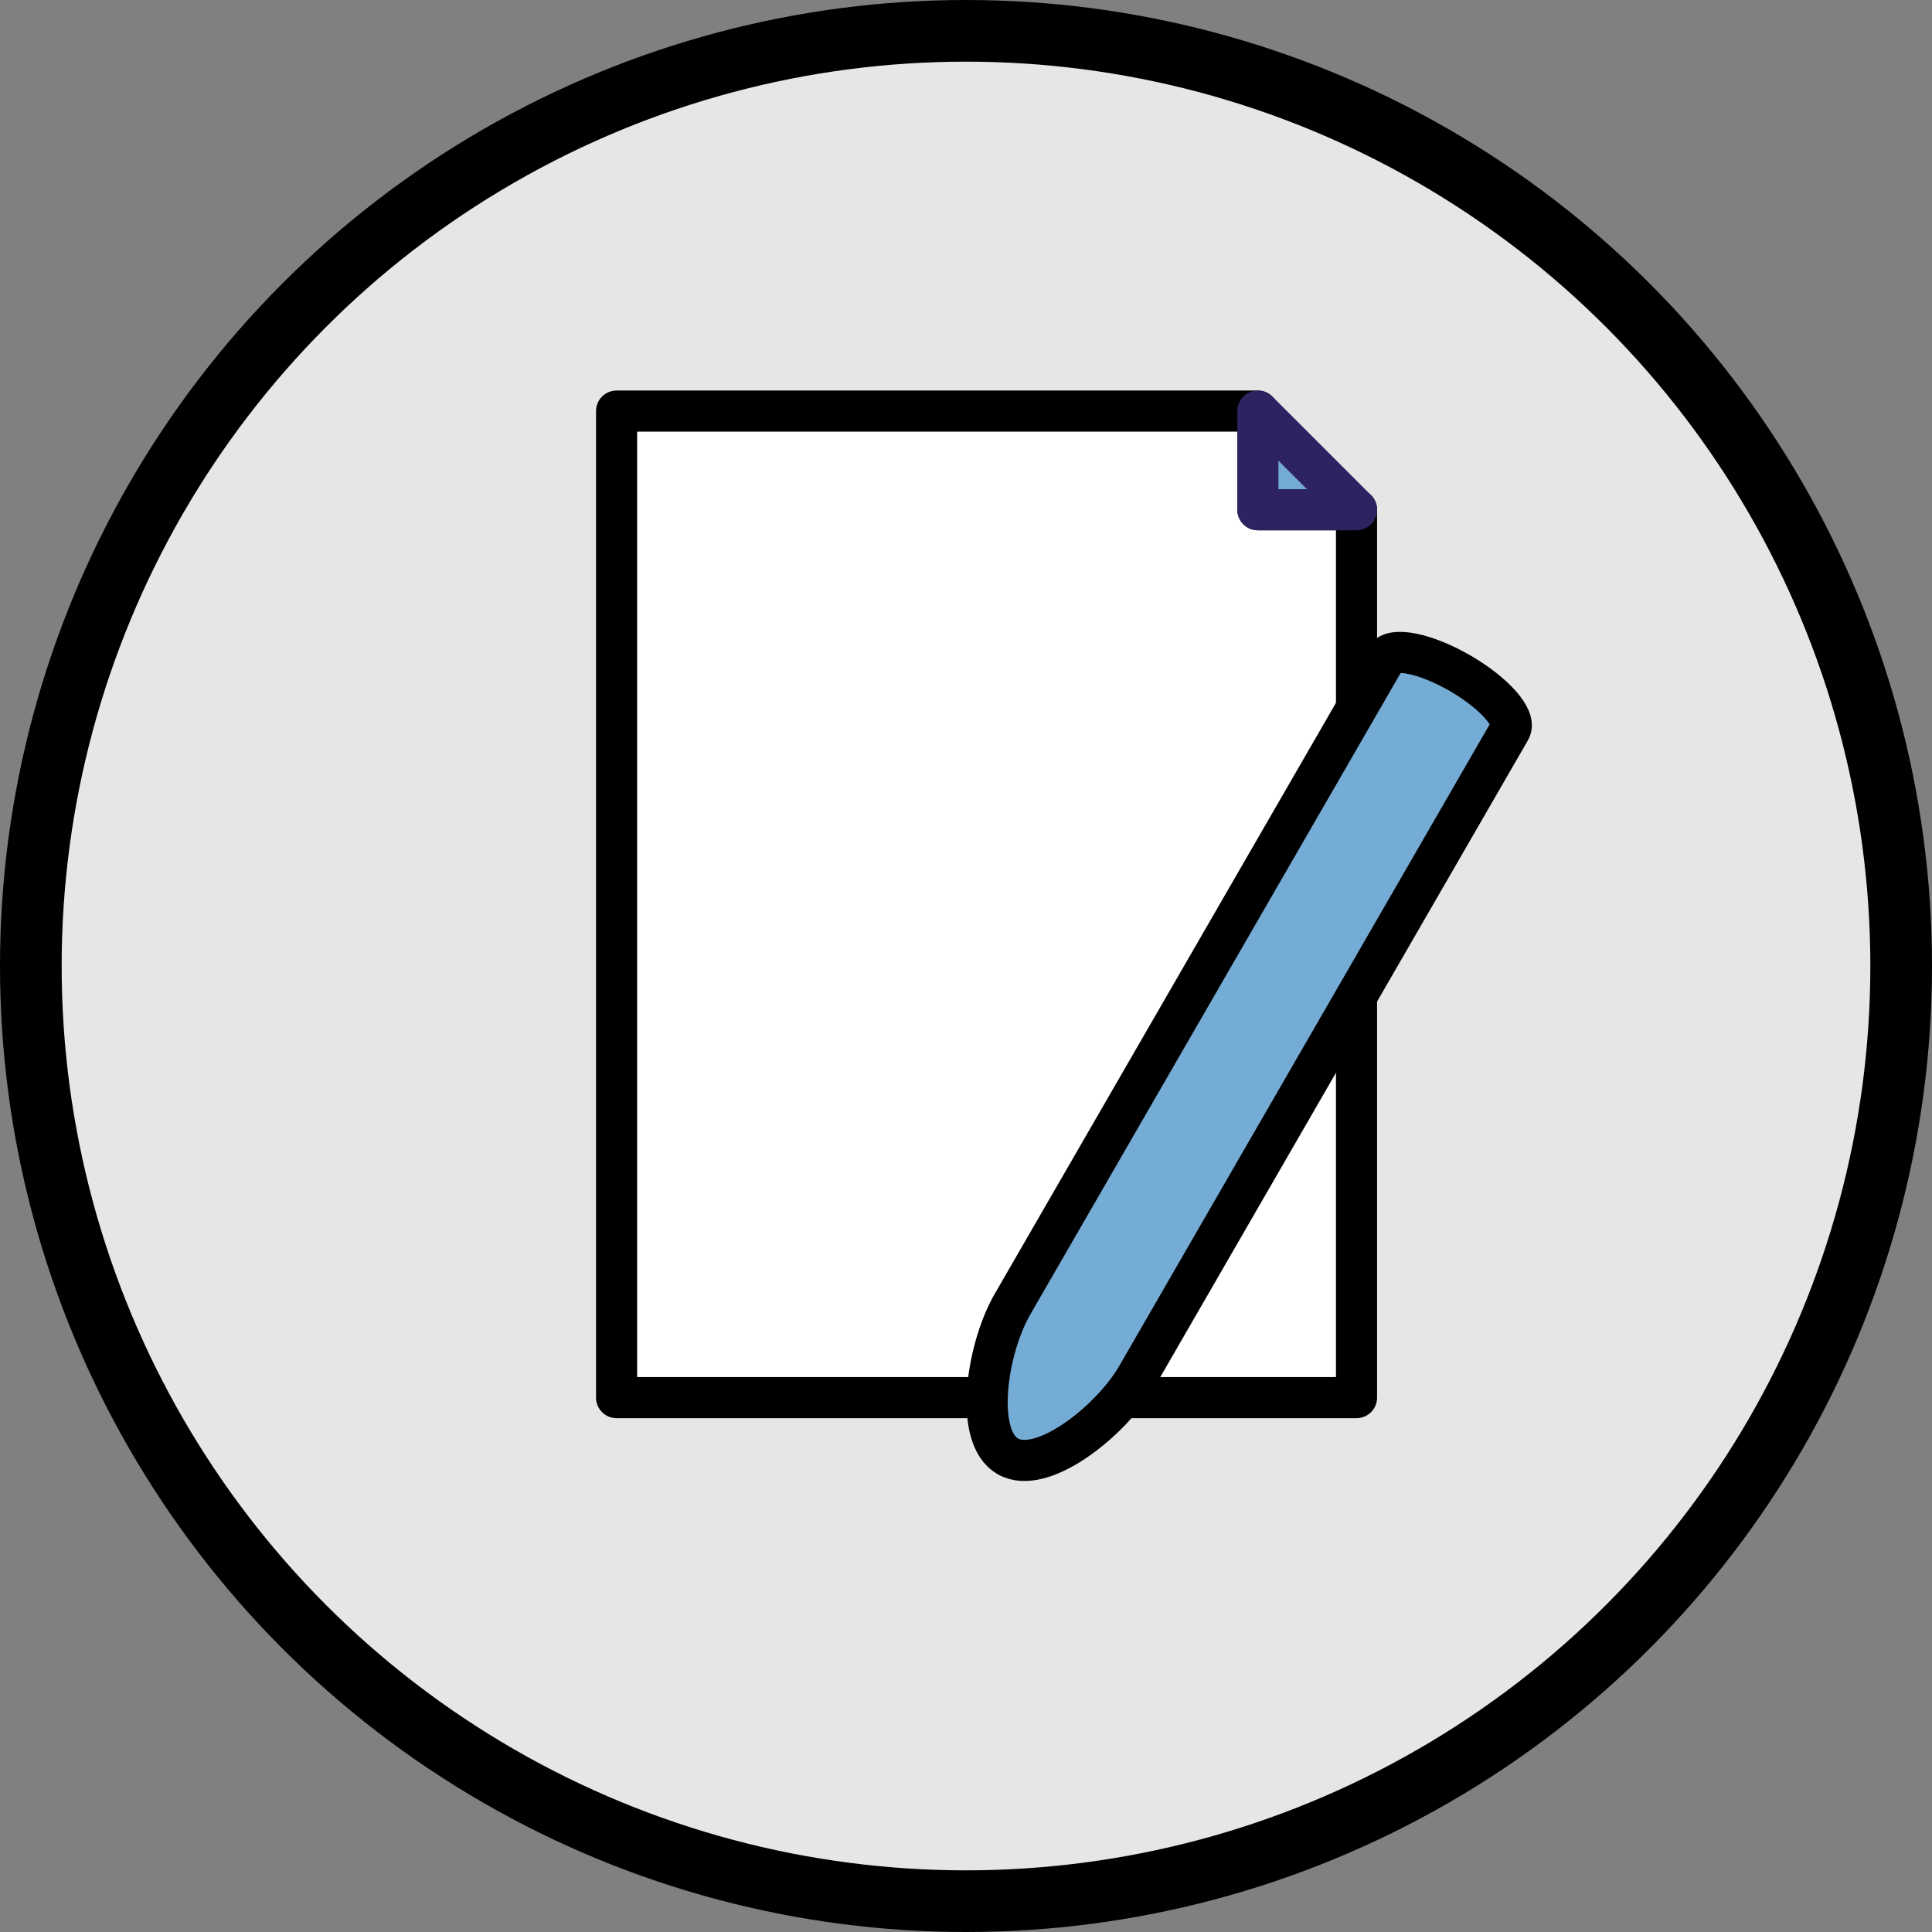
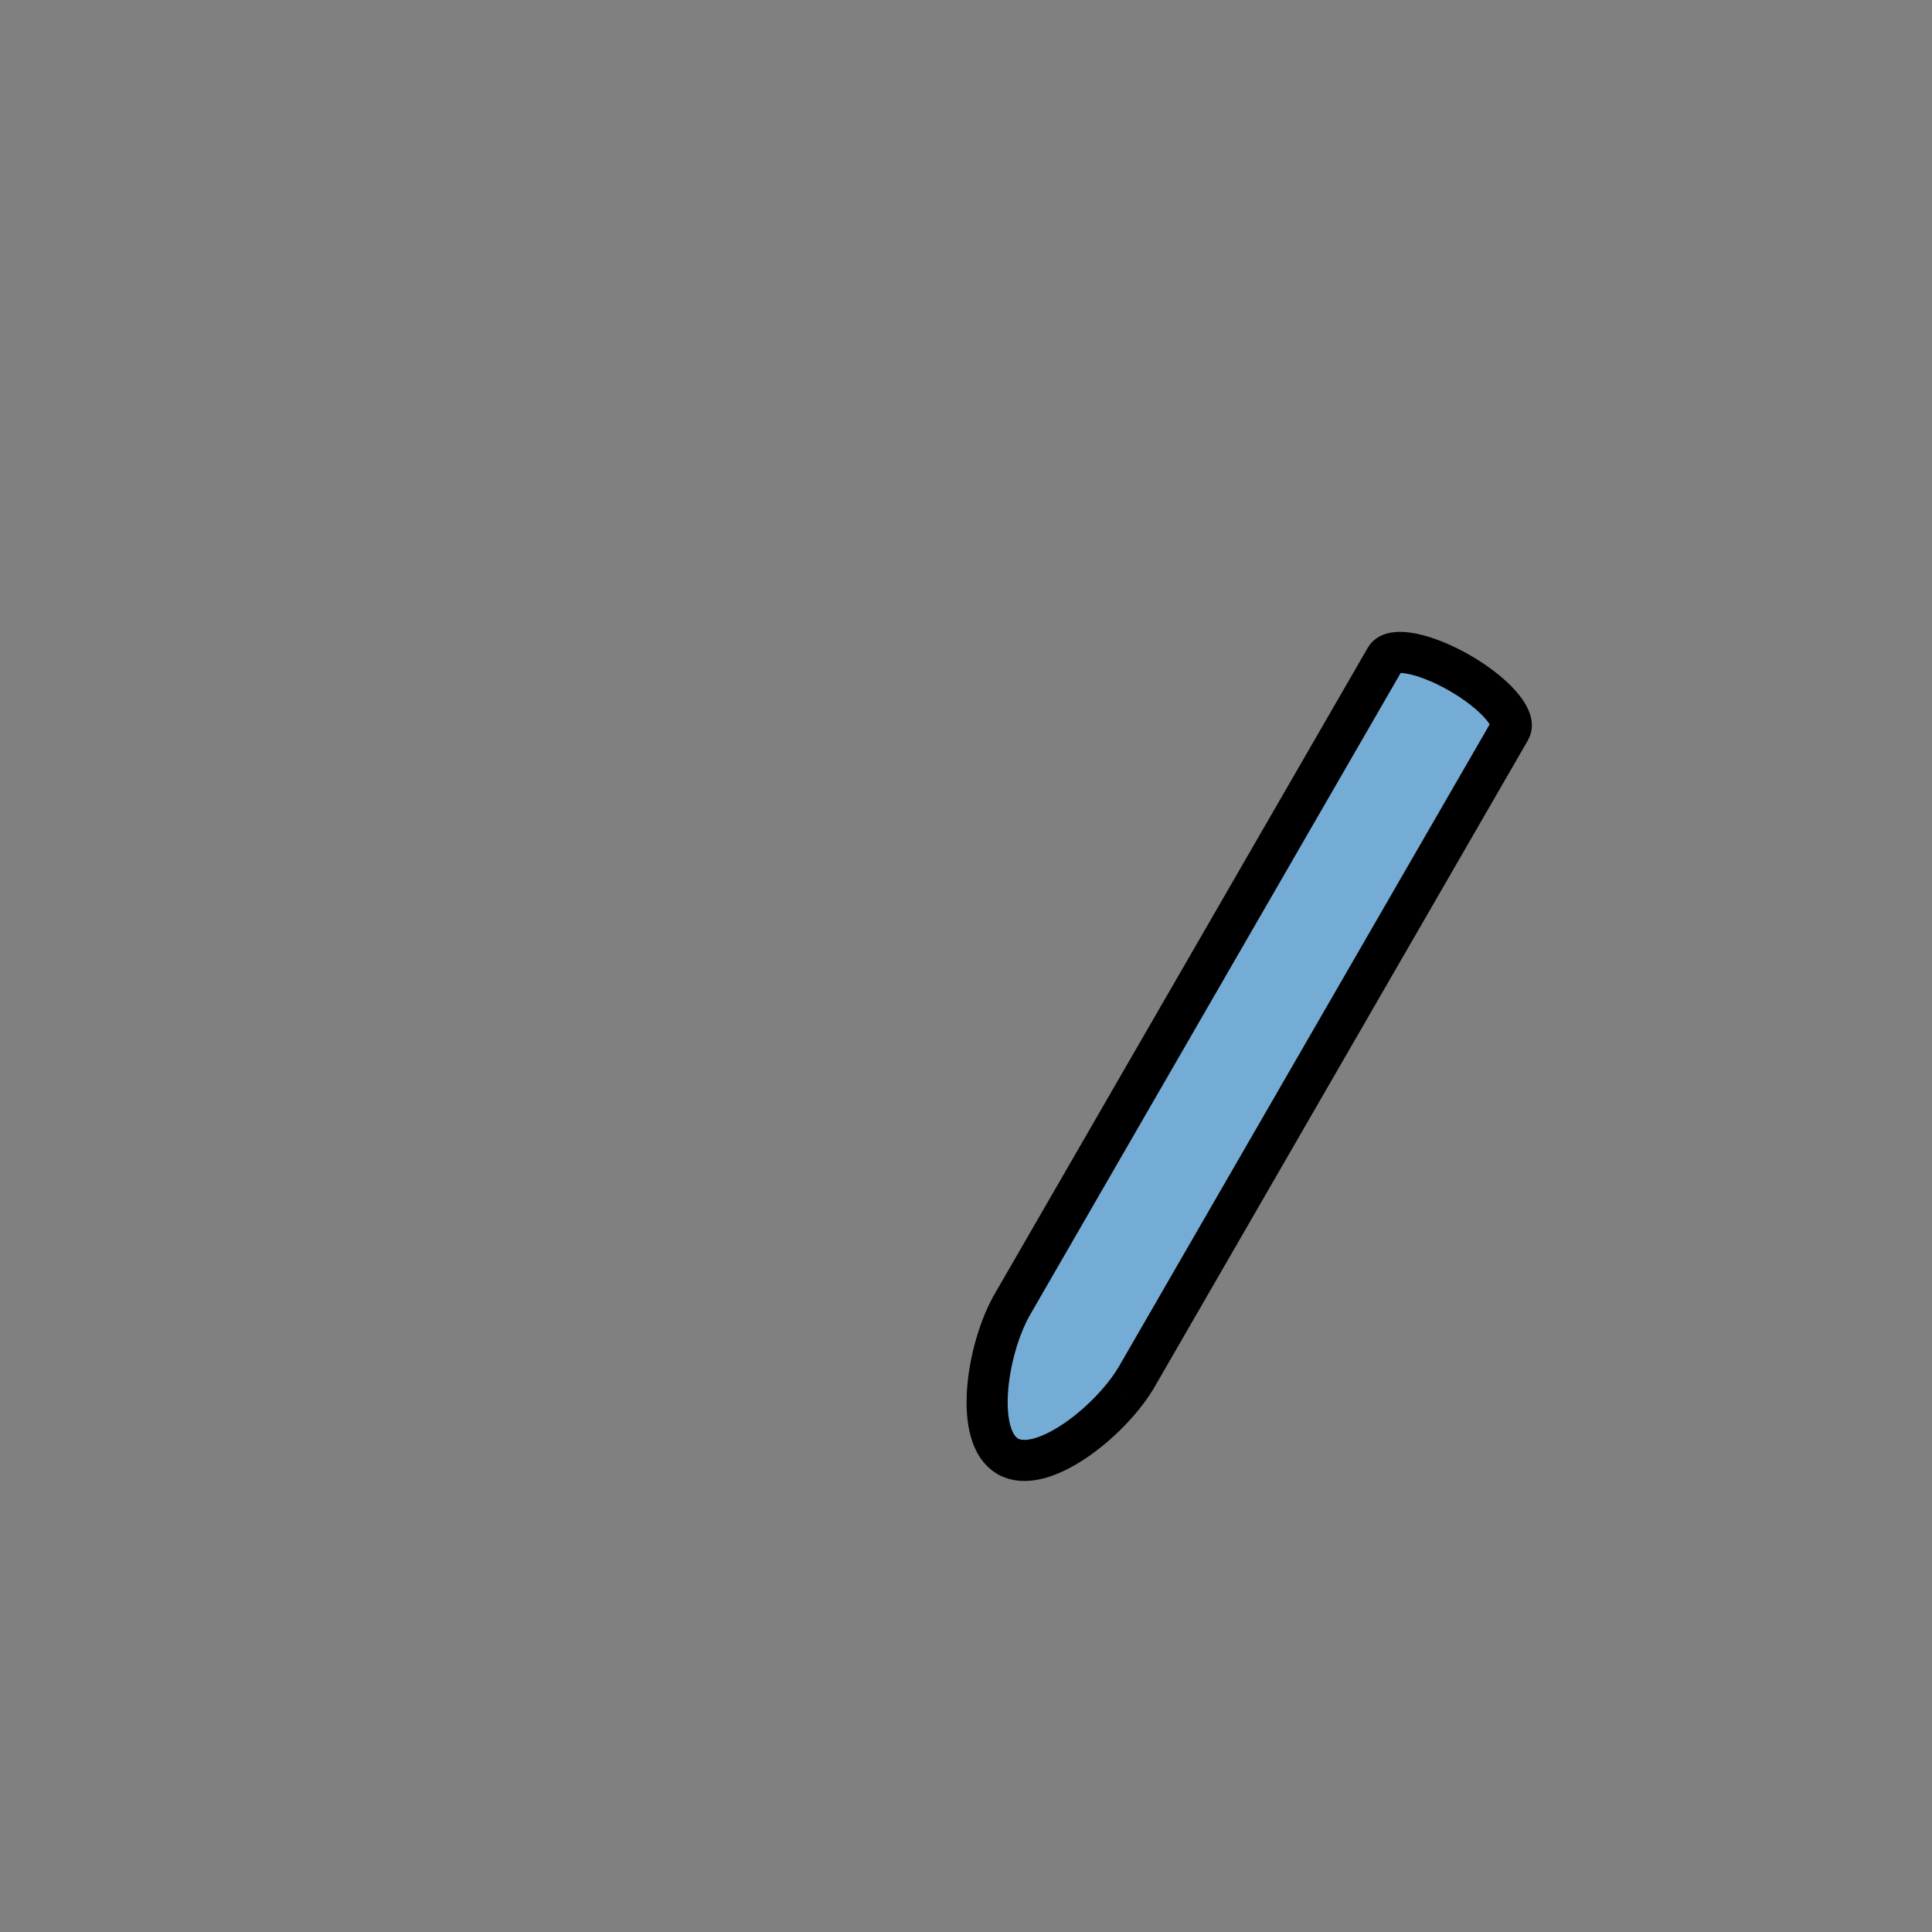
<svg xmlns="http://www.w3.org/2000/svg" width="94" height="94" viewBox="0 0 94 94" fill="none">
  <rect x="0" y="0" width="94" height="94" fill="#808080" stroke="none" />
-   <circle cx="47" cy="47" r="45.5" fill="#E6E6E6" stroke="black" stroke-width="3" />
-   <path d="M61.2 24.8V20H30V68H66V24.8H61.2Z" fill="white" stroke="black" stroke-width="2" stroke-linecap="round" stroke-linejoin="round" />
-   <path d="M66 24.8L61.2 20V24.8H66Z" fill="#75ACD6" stroke="#2D2360" stroke-width="2" stroke-linecap="round" stroke-linejoin="round" />
  <path d="M49.171 63.619C47.995 65.79 47.393 69.91 49.031 70.856C50.668 71.801 53.936 69.22 55.228 67.116L55.23 67.118L73.475 35.517C73.799 34.955 72.705 33.717 71.031 32.75C69.357 31.784 67.737 31.455 67.413 32.017L49.168 63.617L49.171 63.619Z" fill="#75ACD6" stroke="black" stroke-width="2" stroke-linecap="round" stroke-linejoin="round" />
</svg>